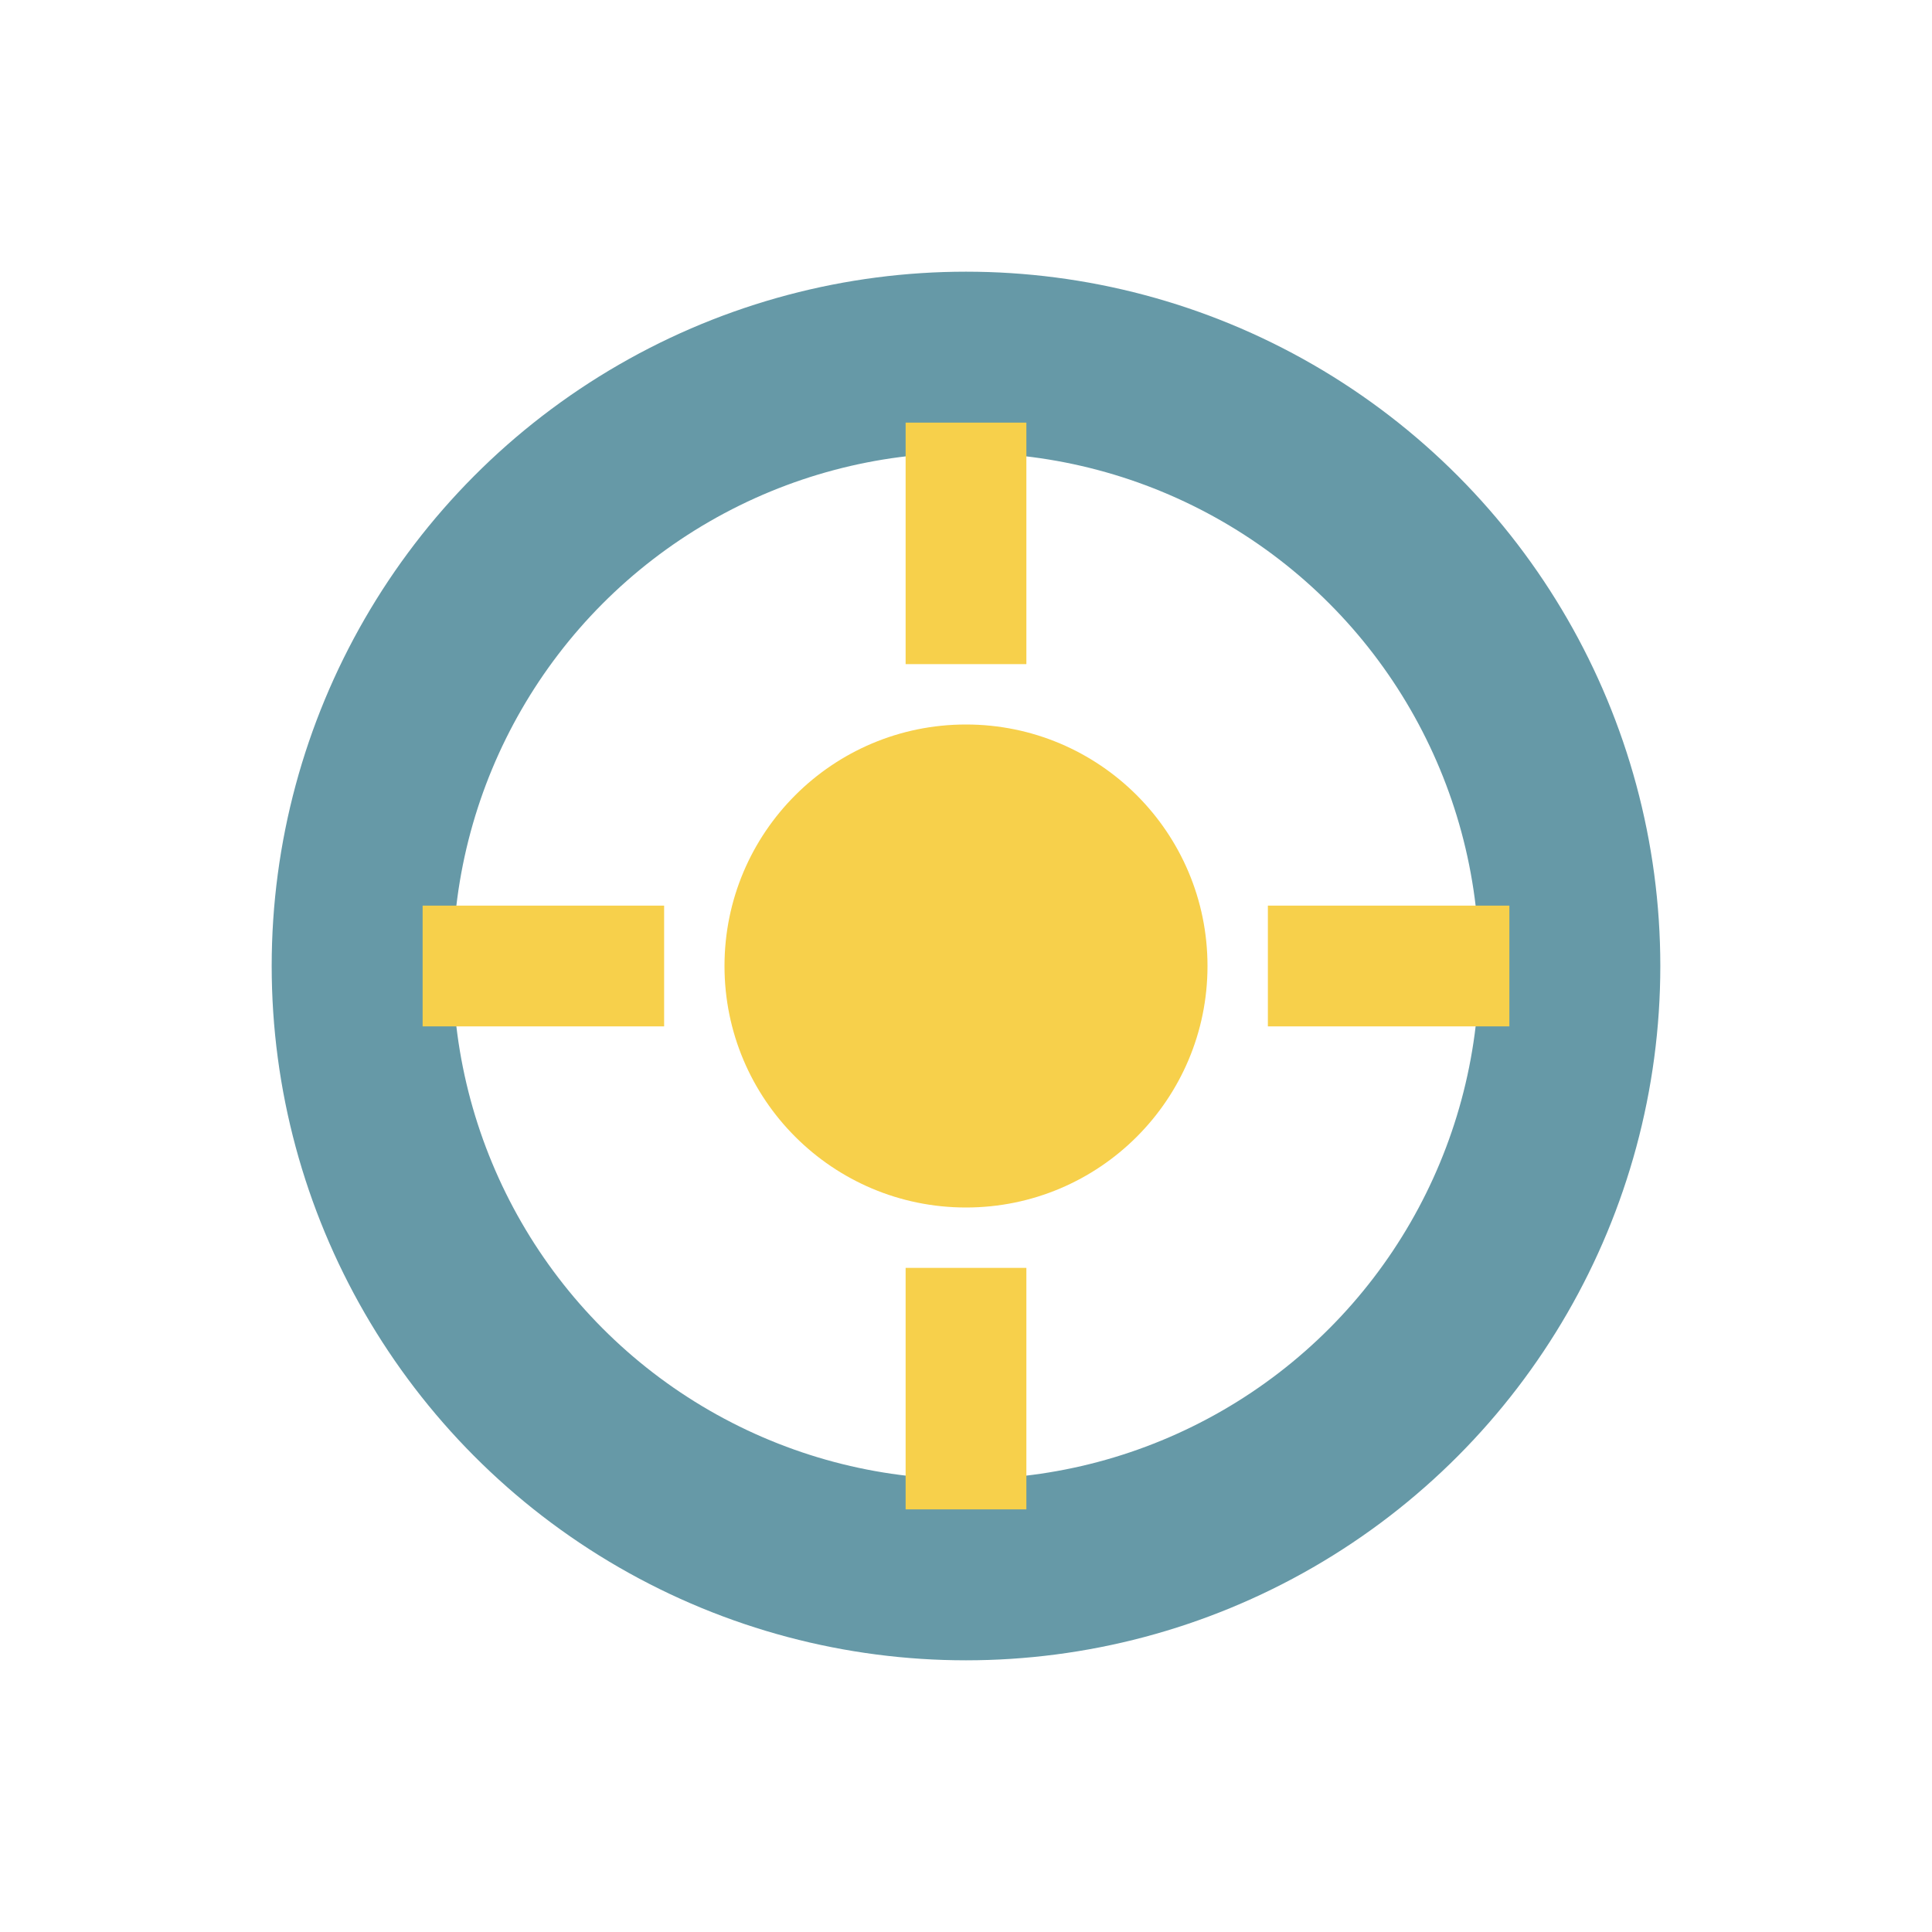
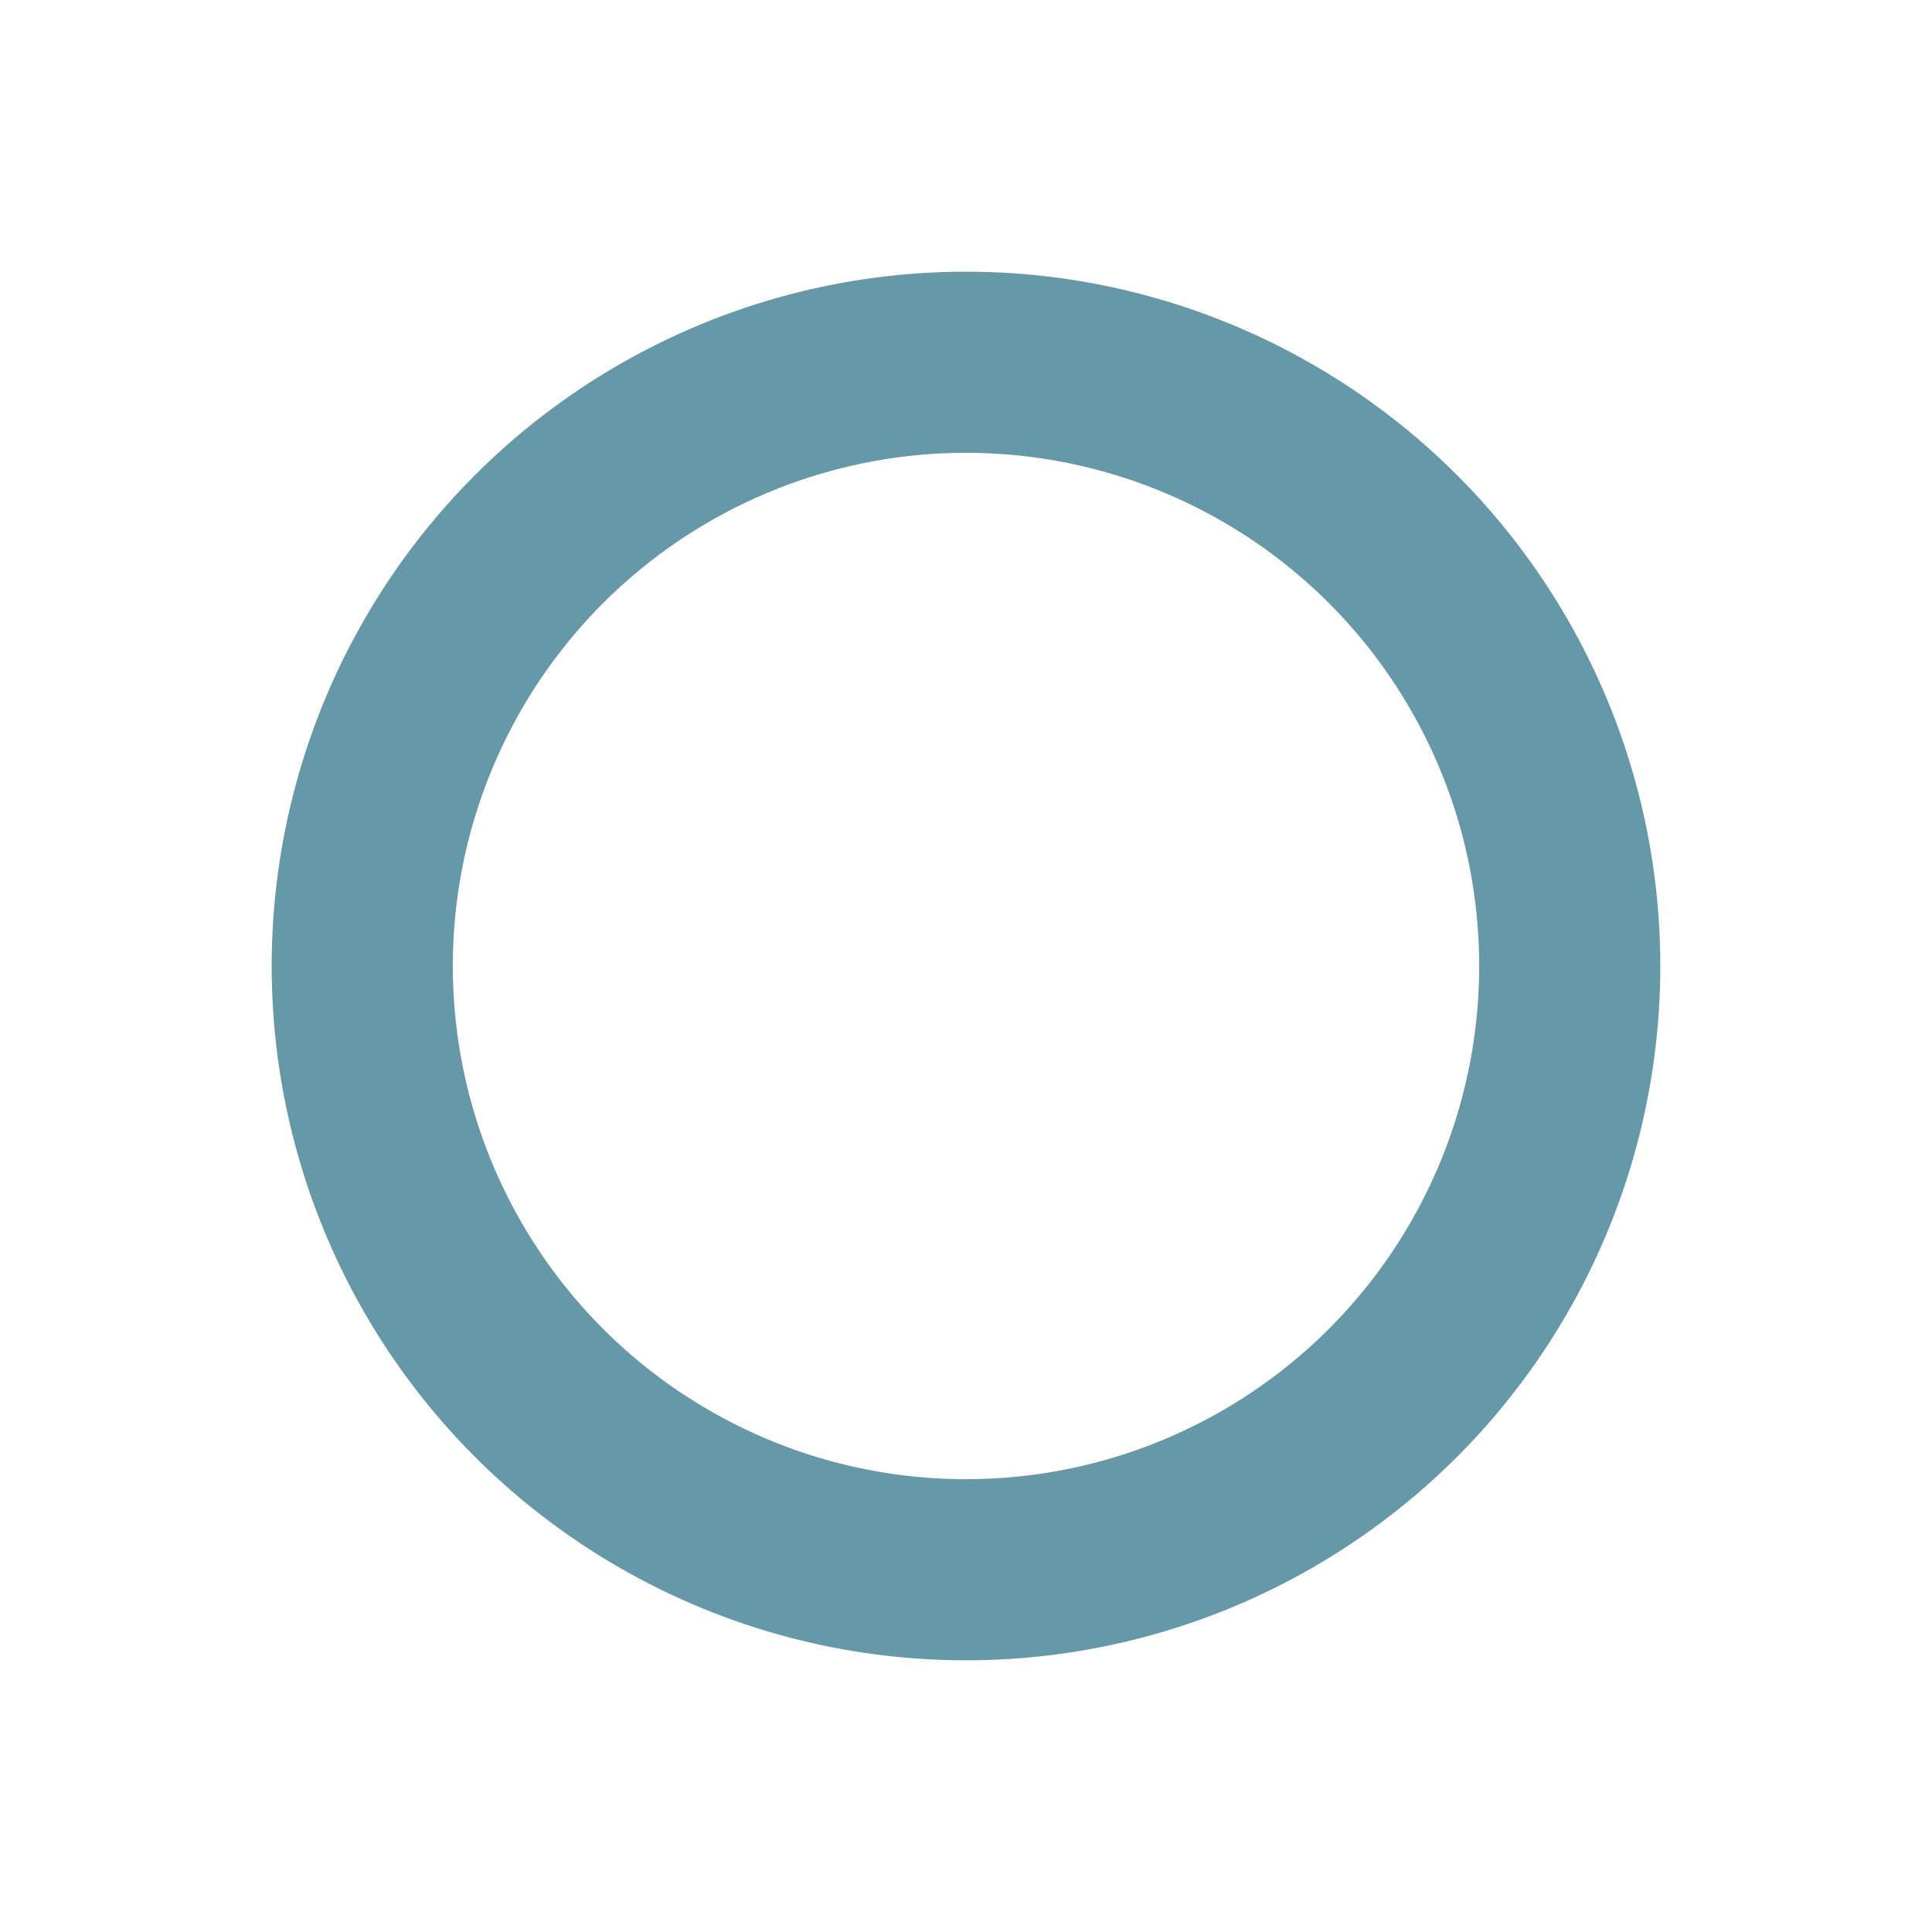
<svg xmlns="http://www.w3.org/2000/svg" width="32" height="32" viewBox="0 0 32 32">
  <circle cx="16" cy="16" r="10" fill="none" stroke="#6699A7" stroke-width="3" />
-   <path d="M16 7v4m0 10v4m9-9h-4m-10 0H7" stroke="#F7D04B" stroke-width="2" />
-   <circle cx="16" cy="16" r="4" fill="#F7D04B" />
</svg>